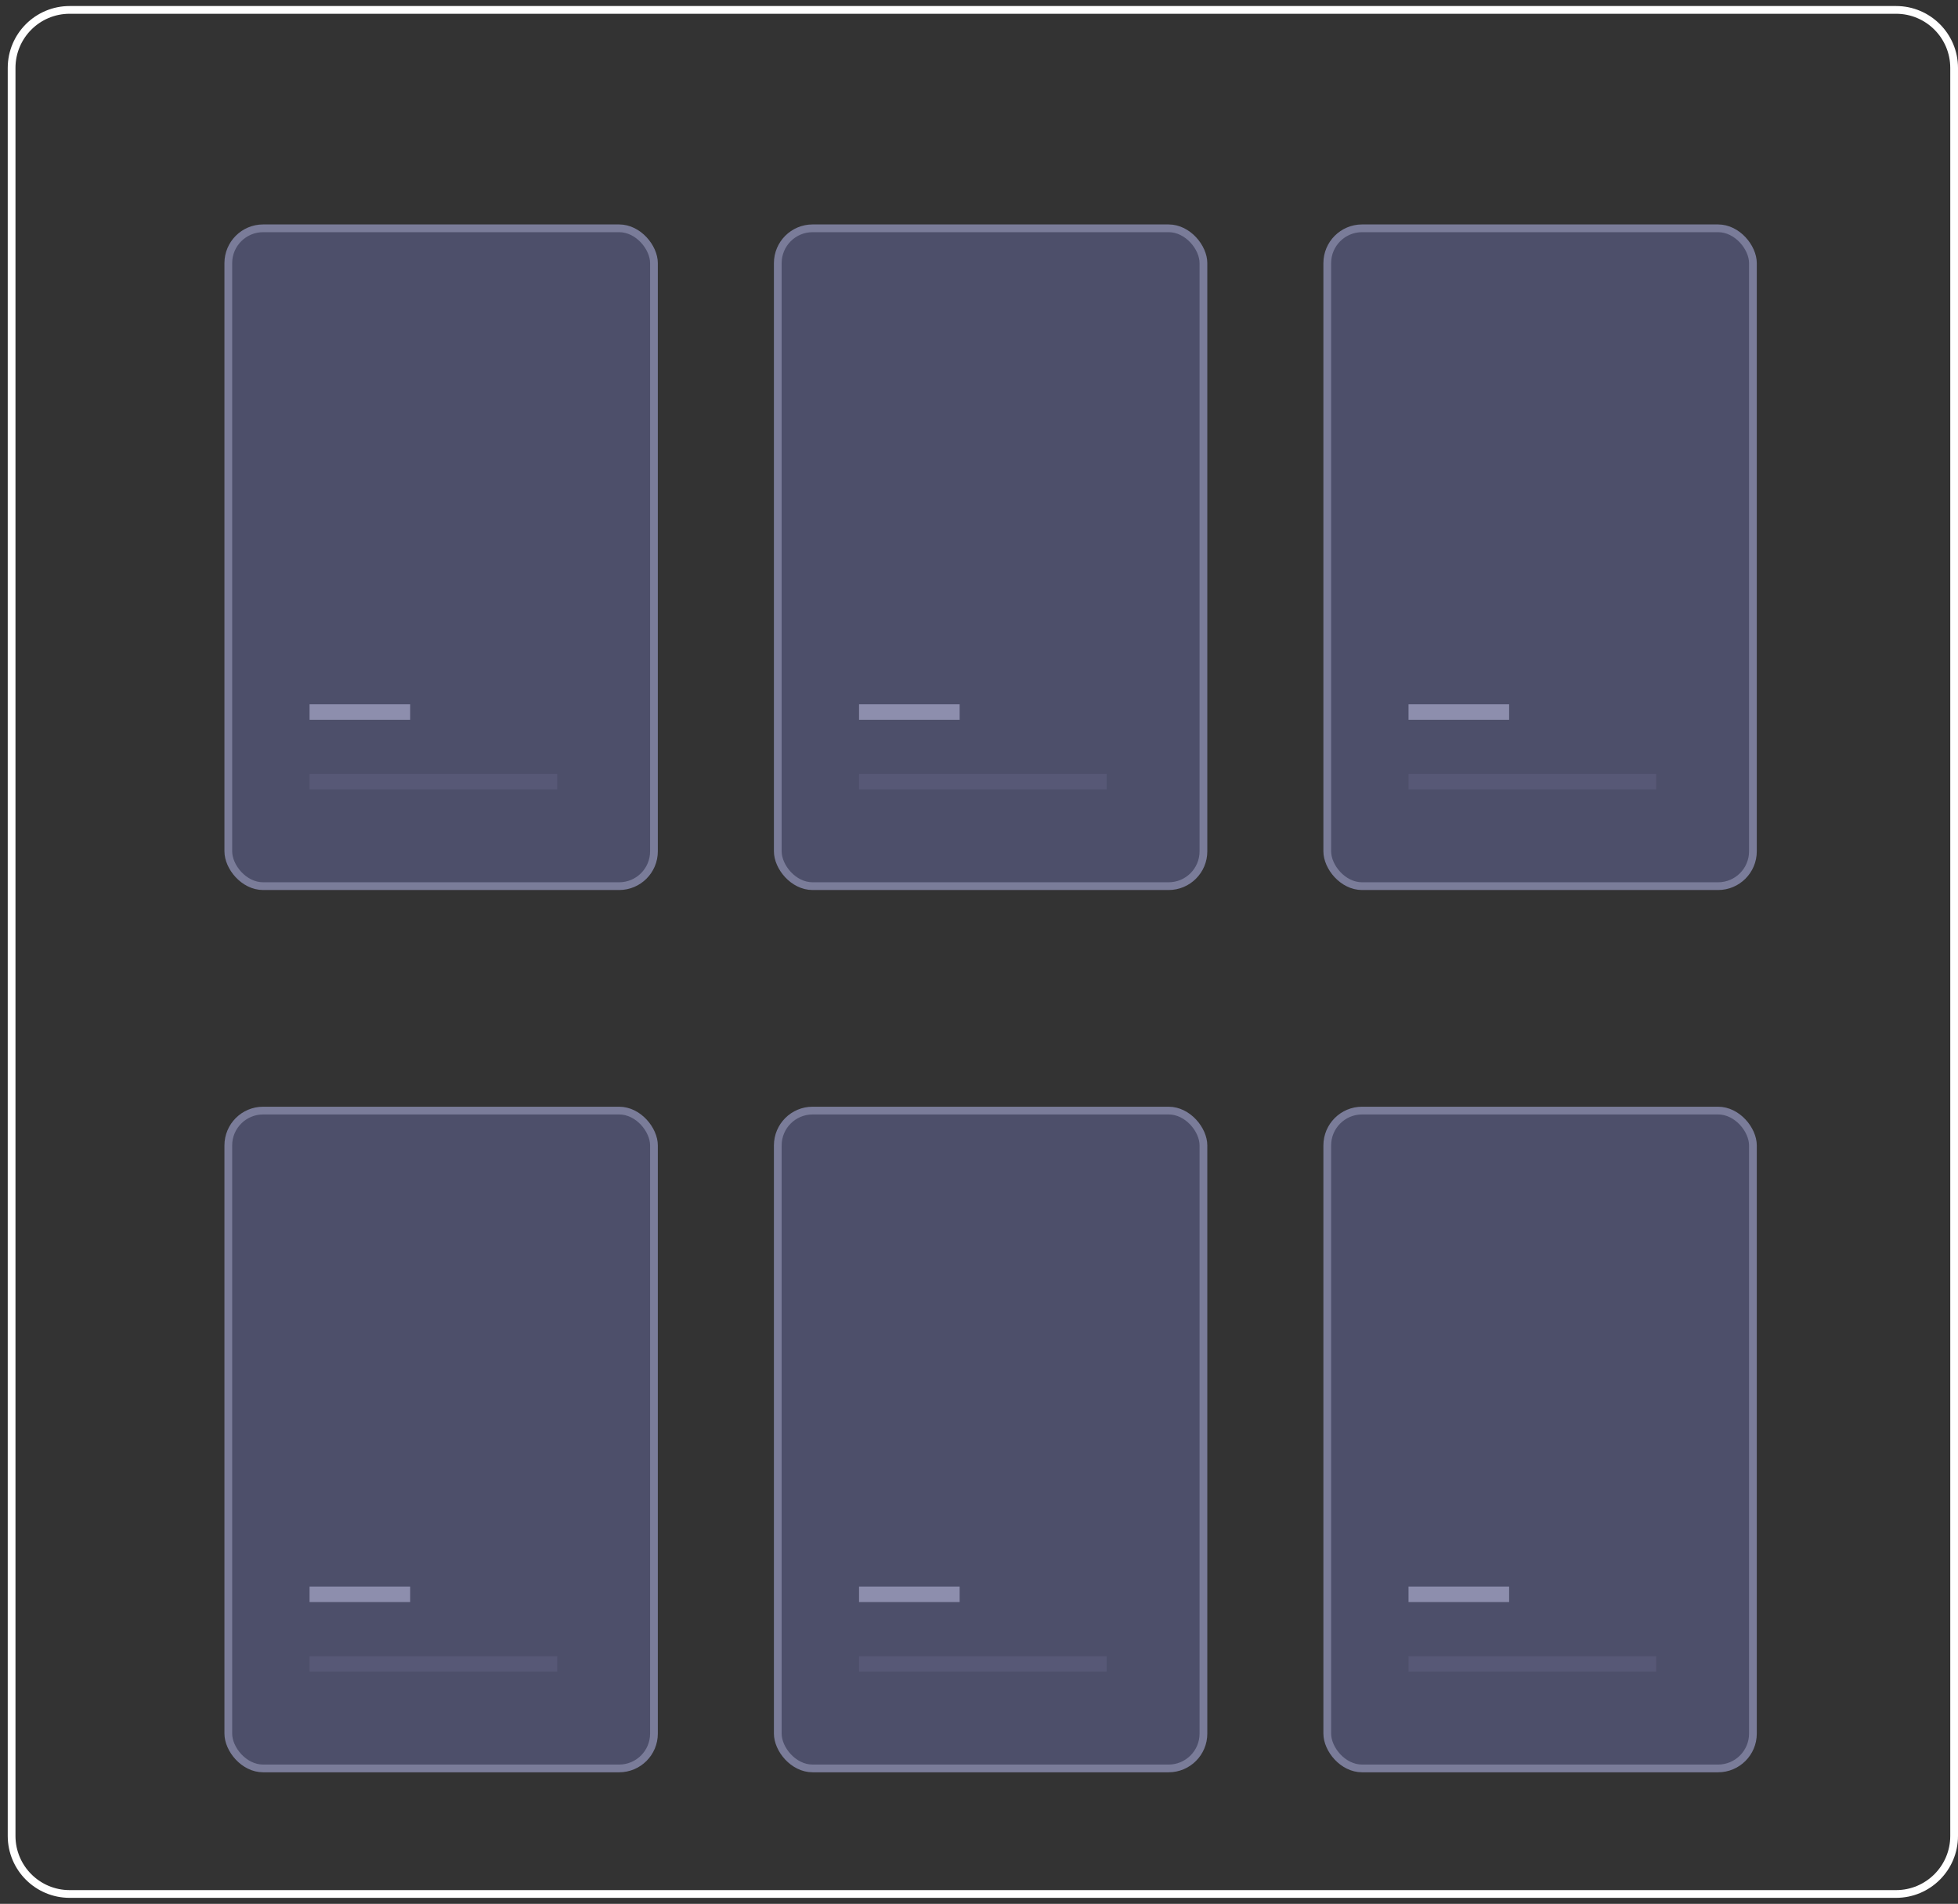
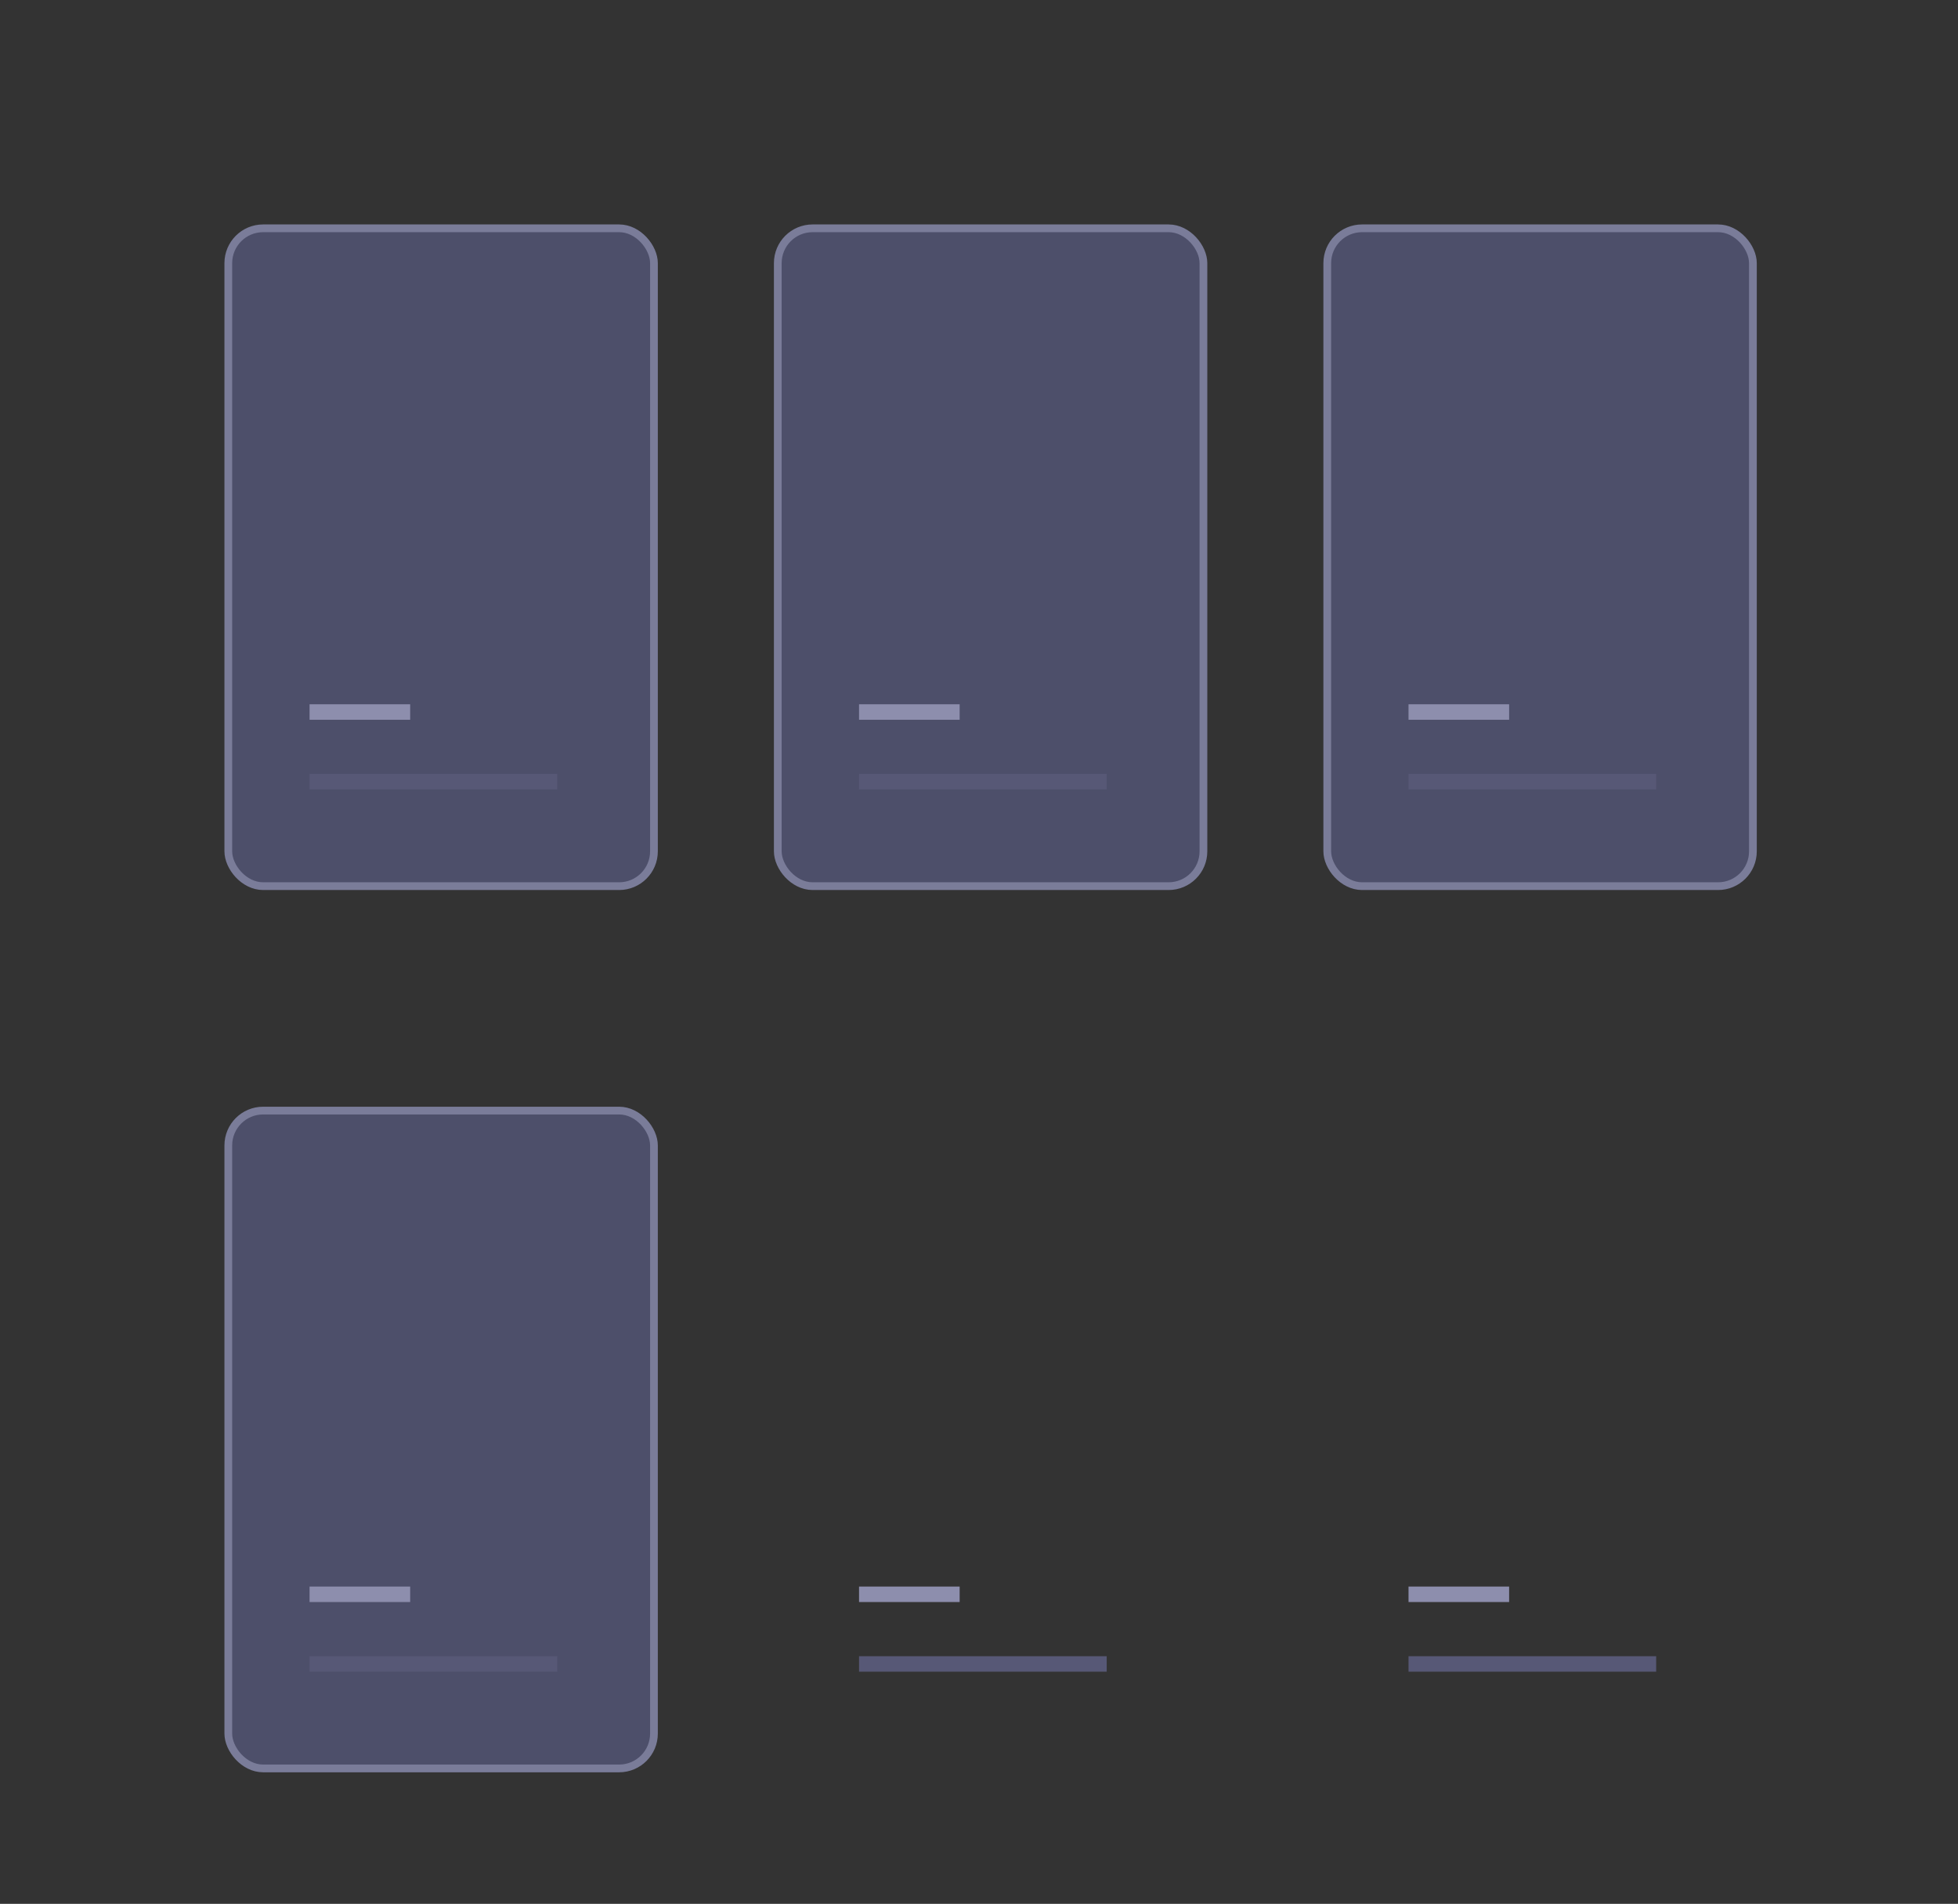
<svg xmlns="http://www.w3.org/2000/svg" fill="none" height="246" viewBox="0 0 253 246" width="253">
  <rect x="0" y="0" width="253" height="246" fill="#333333" stroke="none" />
-   <path d="m9 1.279h236c4.142 0 7.5 3.358 7.5 7.5v228.443c0 4.142-3.358 7.5-7.5 7.5h-236c-4.142 0-7.5-3.358-7.5-7.5v-228.443c0-4.142 3.358-7.5 7.5-7.5z" stroke="#fff" stroke-miterlimit="10" />
  <rect fill="#4d4f6a" height="85" rx="4.5" stroke="#7a7c99" width="55" x="29.5" y="29.5" />
  <path d="m40 92h13" stroke="#8d8ead" stroke-miterlimit="10" stroke-width="2" />
  <path d="m40 101h32" stroke="#575876" stroke-miterlimit="10" stroke-width="2" />
  <rect fill="#4d4f6a" height="85" rx="4.5" stroke="#7a7c99" width="55" x="100.5" y="29.5" />
  <path d="m111 92h13" stroke="#8d8ead" stroke-miterlimit="10" stroke-width="2" />
  <path d="m111 101h32" stroke="#575876" stroke-miterlimit="10" stroke-width="2" />
  <rect fill="#4d4f6a" height="85" rx="4.5" stroke="#7a7c99" width="55" x="171.5" y="29.5" />
  <path d="m182 92h13" stroke="#8d8ead" stroke-miterlimit="10" stroke-width="2" />
  <path d="m182 101h32" stroke="#575876" stroke-miterlimit="10" stroke-width="2" />
  <rect fill="#4d4f6a" height="85" rx="4.5" stroke="#7a7c99" width="55" x="29.5" y="143.5" />
  <path d="m40 206h13" stroke="#8d8ead" stroke-miterlimit="10" stroke-width="2" />
  <path d="m40 215h32" stroke="#575876" stroke-miterlimit="10" stroke-width="2" />
-   <rect fill="#4d4f6a" height="85" rx="4.5" stroke="#7a7c99" width="55" x="100.5" y="143.5" />
  <path d="m111 206h13" stroke="#8d8ead" stroke-miterlimit="10" stroke-width="2" />
  <path d="m111 215h32" stroke="#575876" stroke-miterlimit="10" stroke-width="2" />
-   <rect fill="#4d4f6a" height="85" rx="4.5" stroke="#7a7c99" width="55" x="171.5" y="143.5" />
  <g stroke-miterlimit="10" stroke-width="2">
    <path d="m182 206h13" stroke="#8d8ead" />
    <path d="m182 215h32" stroke="#575876" />
  </g>
</svg>